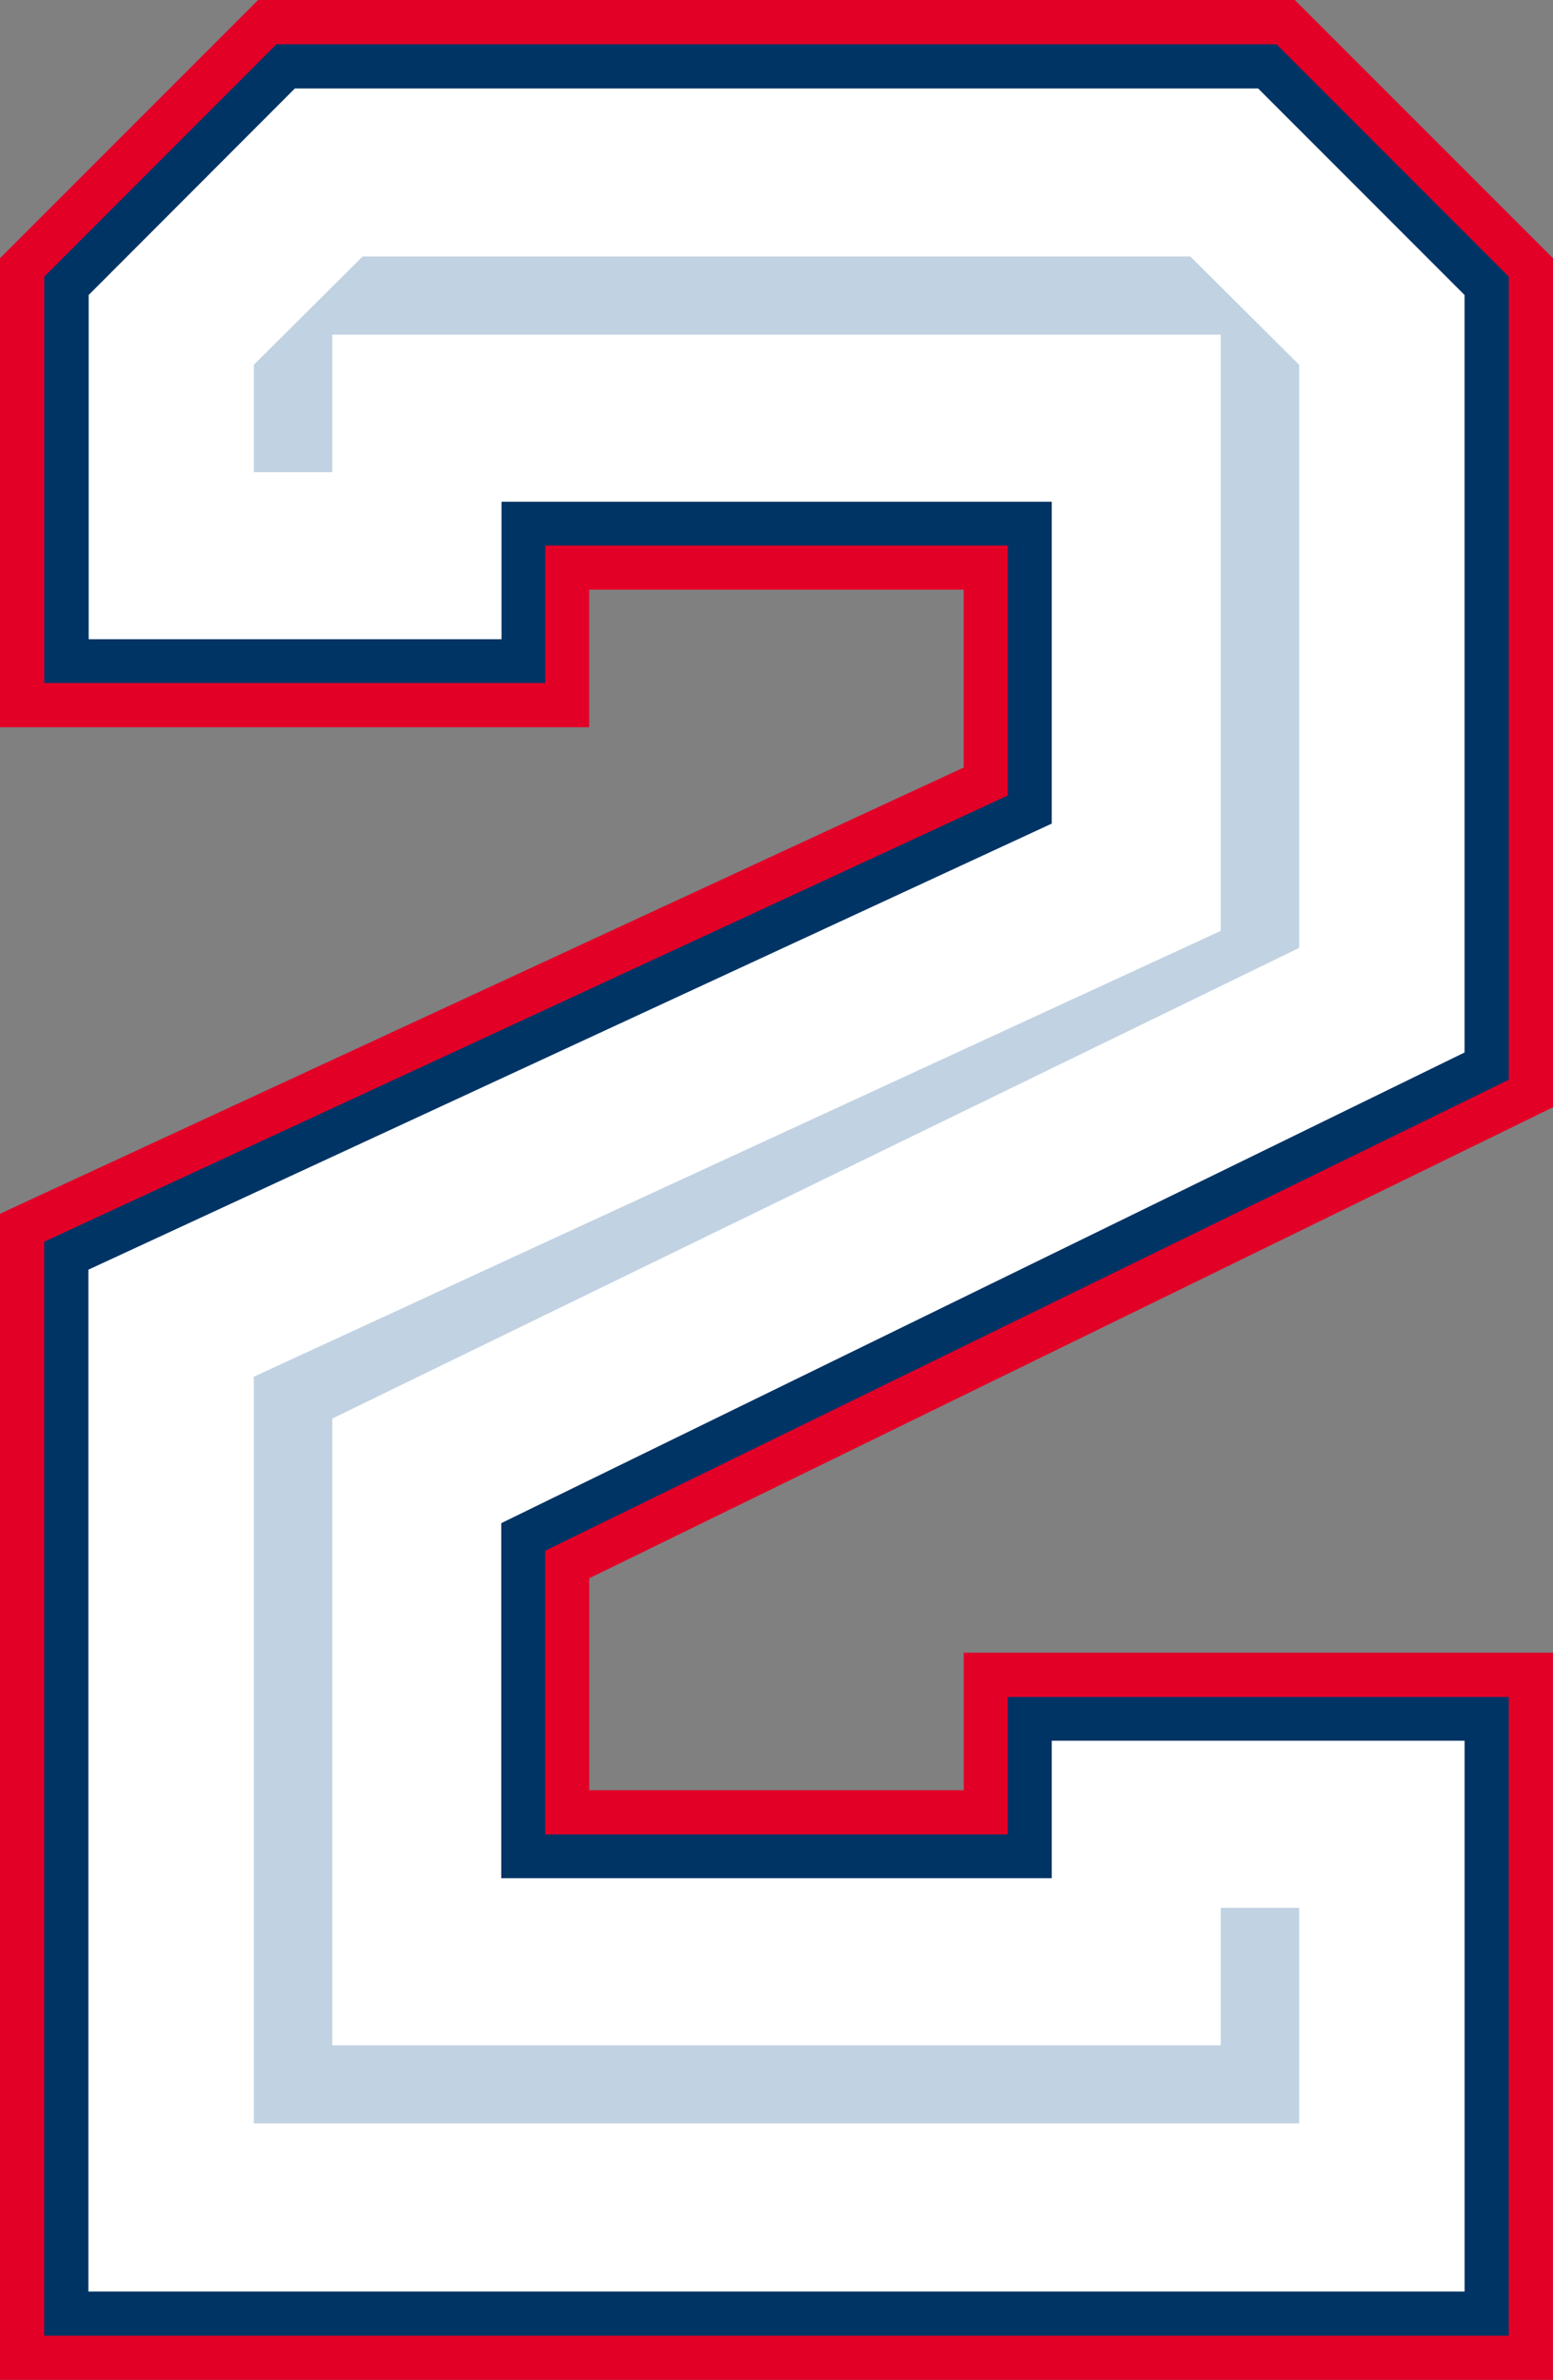
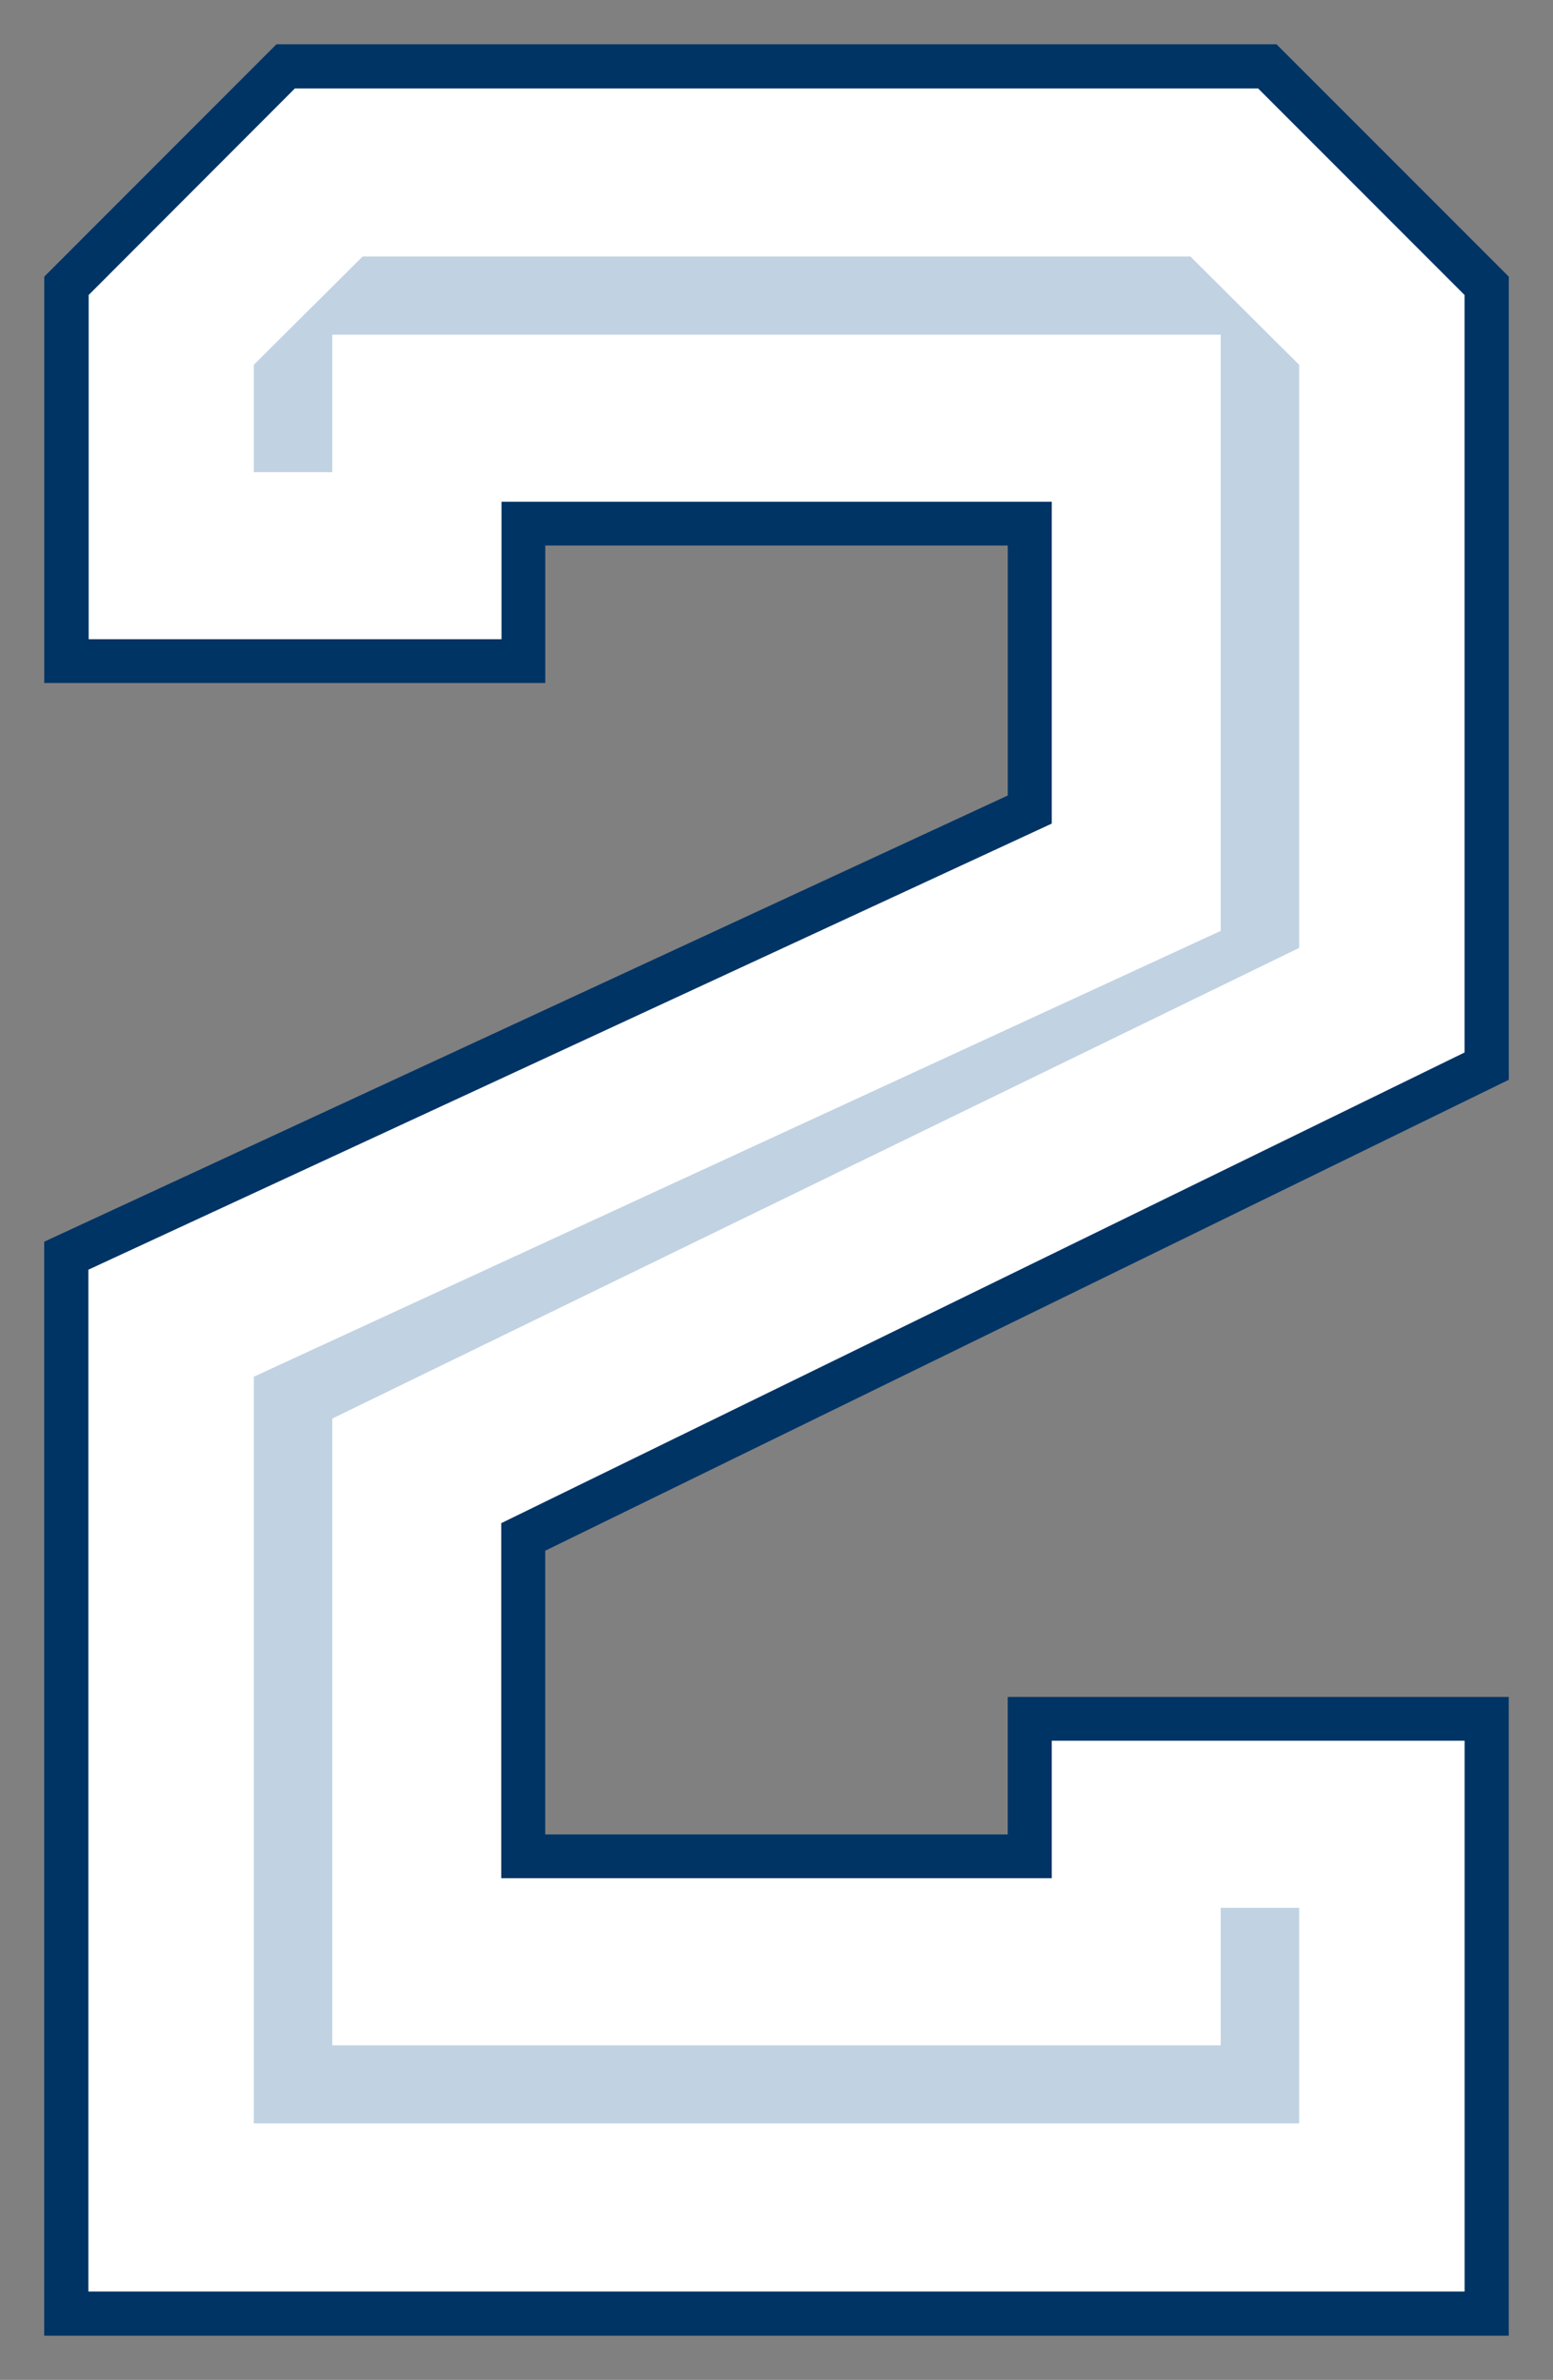
<svg xmlns="http://www.w3.org/2000/svg" width="29.375" height="45" viewBox="0 0 29.375 45">
  <rect x="0" y="0" width="29.375" height="45" fill="#808080" stroke="none" />
  <defs>
    <clipPath id="clip-path">
      <rect id="Rechteck_5825" data-name="Rechteck 5825" width="19.773" height="35.302" fill="none" />
    </clipPath>
  </defs>
  <g id="Gruppe_2970" data-name="Gruppe 2970" transform="translate(-345 -1724)">
-     <path id="Pfad_6213" data-name="Pfad 6213" d="M536.131,0l-4.883,4.883v8.868h11.146v-2.6h7.083v3.362l-18.229,8.438V45h29.375V31.25H549.478v2.6h-7.083V29.843l18.229-8.906V4.883L555.741,0Z" transform="translate(-186.249 1724)" fill="#e20027" />
    <path id="Pfad_6214" data-name="Pfad 6214" d="M541.248,53.328V32.642l18.226-8.437V19.478h-8.748v2.6h-9.477V14.394L545.641,10h18.916l4.394,4.394V29.58l-18.226,8.905V43.85h8.748v-2.6h9.477V53.328Z" transform="translate(-195.412 1714.837)" fill="#003465" />
    <path id="Pfad_6215" data-name="Pfad 6215" d="M555.153,20l-3.9,3.905v6.509h7.809v-2.6H569.47V33.9l-18.222,8.435V61.656h26.031V51.242H569.47v2.6H559.057V47.128l18.221-8.9V23.905L573.374,20Z" transform="translate(-204.576 1705.673)" fill="#fff" />
    <g id="Gruppe_2861" data-name="Gruppe 2861" transform="translate(349.801 1728.85)" opacity="0.245" style="isolation: isolate">
      <g id="Gruppe_2860" data-name="Gruppe 2860" transform="translate(0 0)">
        <g id="Gruppe_2859" data-name="Gruppe 2859" clip-path="url(#clip-path)">
          <path id="Pfad_6216" data-name="Pfad 6216" d="M589.248,93.3V79.182l18.289-8.43V59.478H590.732v2.6h-1.484v-2.03L591.306,58h15.657l2.058,2.049V71.073l-18.289,8.9V91.824h16.805v-2.6h1.484V93.3Z" transform="translate(-589.248 -58)" fill="#004587" />
        </g>
      </g>
    </g>
  </g>
</svg>